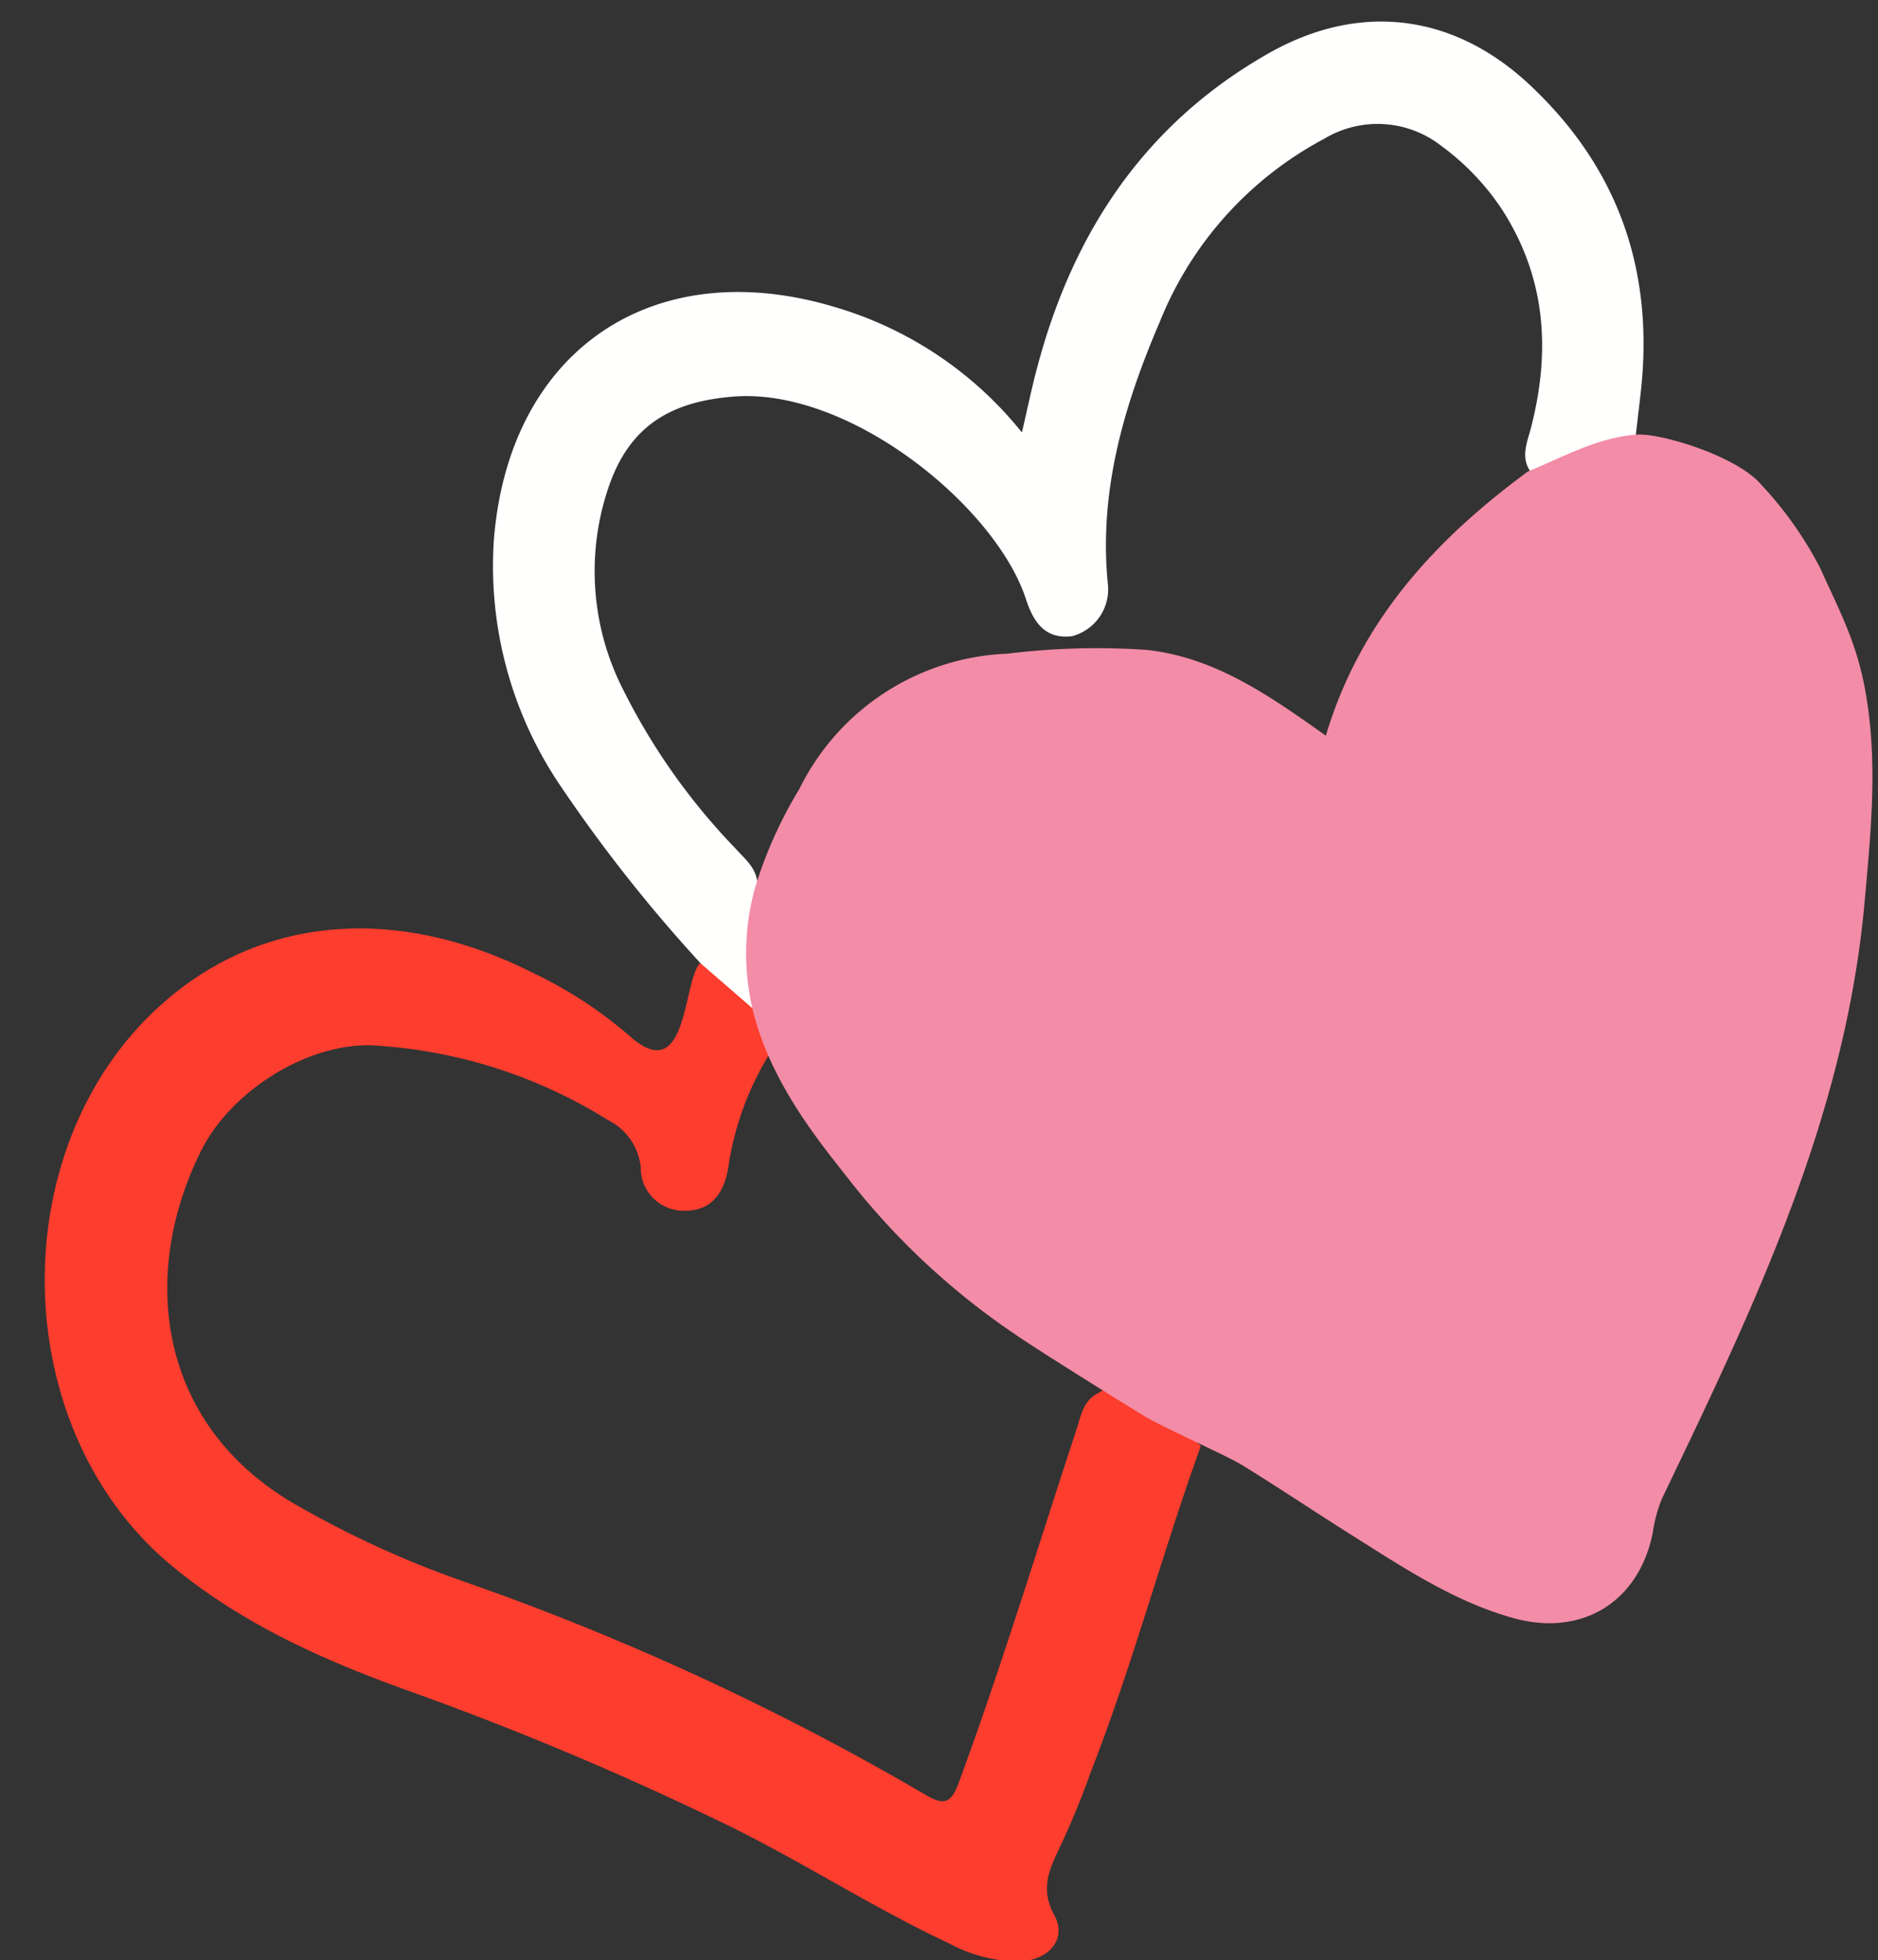
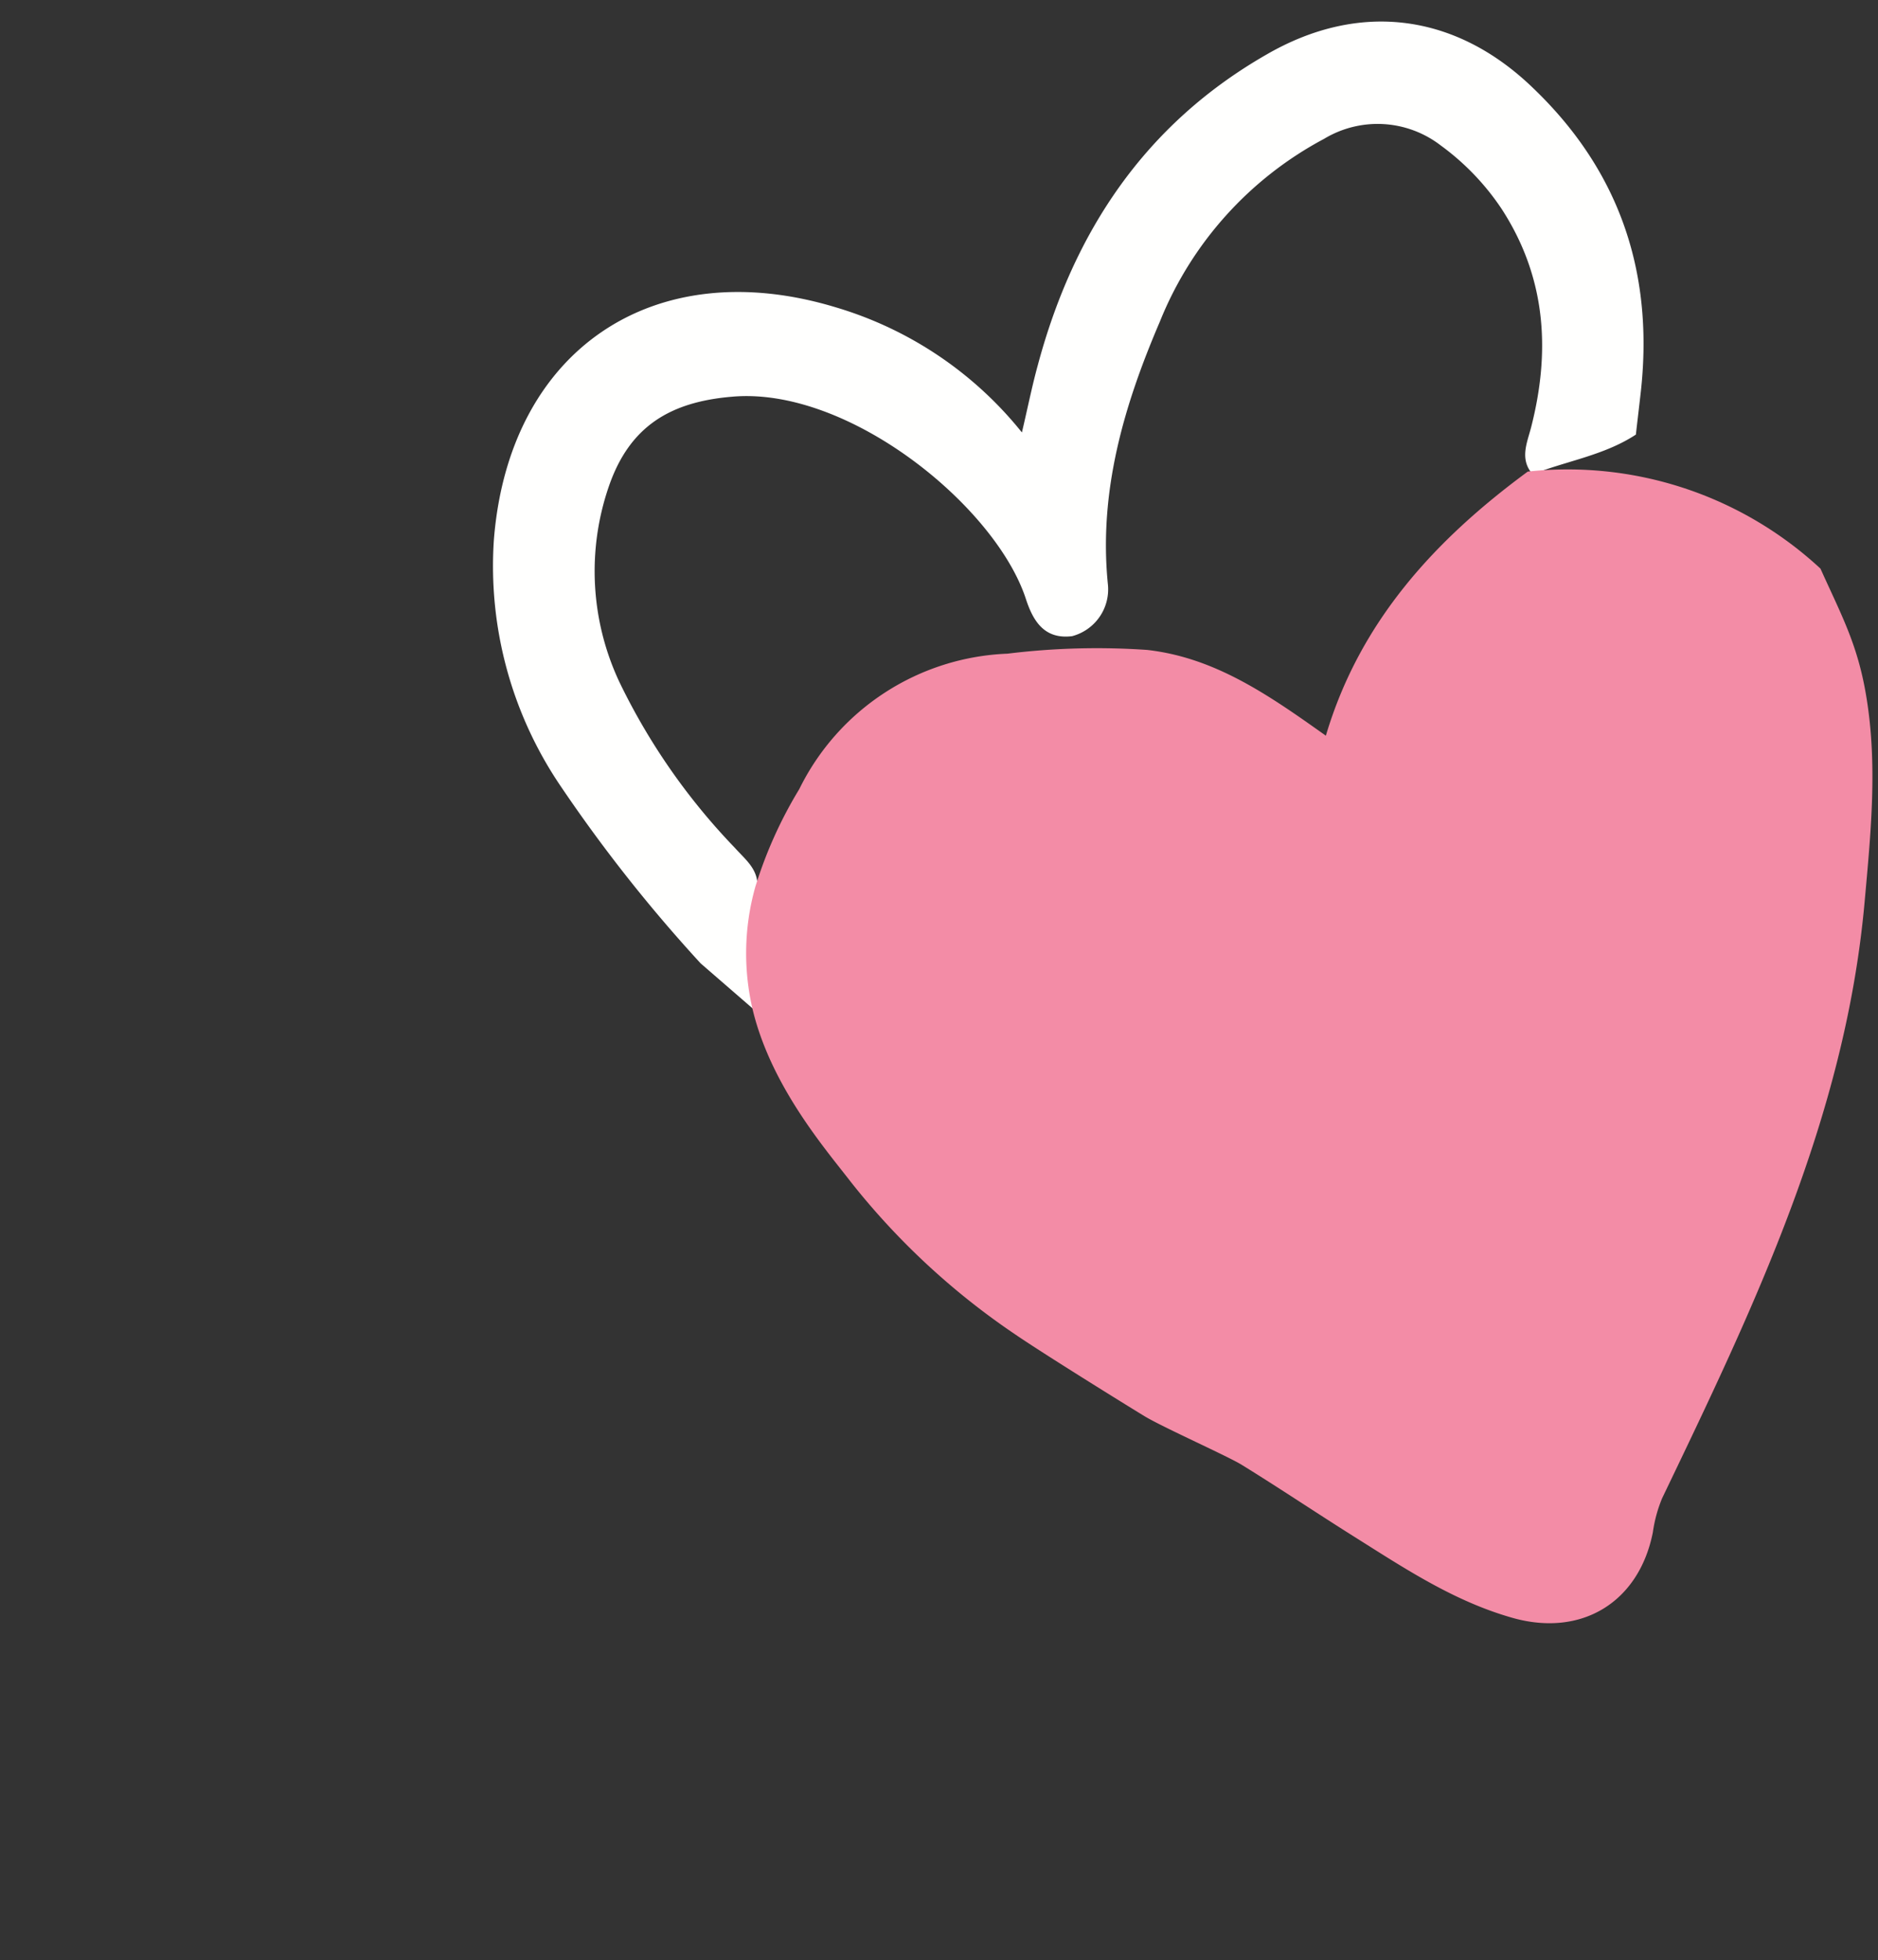
<svg xmlns="http://www.w3.org/2000/svg" fill="#000000" height="109.7" preserveAspectRatio="xMidYMid meet" version="1" viewBox="-2.5 -1.2 105.1 109.7" width="105.1" zoomAndPan="magnify">
  <rect x="-2.5" y="-1.2" width="105.1" height="109.7" fill="#333333" stroke="none" />
  <g data-name="Layer 2">
    <g data-name="Layer 1">
      <g id="change1_1">
-         <path d="M41,56.43l-.33.65a.69.69,0,0,1,0,.53,16.76,16.76,0,0,0-2.43,6.63c-.26,1.4-1,2.39-2.58,2.31a2.39,2.39,0,0,1-2.3-2.41,3.33,3.33,0,0,0-1.85-2.67,27.74,27.74,0,0,0-12.71-4.14c-3.67-.39-8.35,2.33-10.11,6C5.28,70.29,6.4,78.6,14.05,83a56,56,0,0,0,9.28,4.26,146.75,146.75,0,0,1,26,12c1,.58,1.4.45,1.82-.68C53.57,92,55.57,85.4,57.74,78.81c.24-.73.36-1.56,1.12-2,.32-.14.59-.52,1-.25,1.59,1.1,3.47,1.74,4.84,3.16C62.52,85.77,60.88,92,58.53,98,58,99.5,57.37,101,56.7,102.41c-.56,1.18-.94,2.2-.2,3.56s-.33,2.5-1.87,2.59a8.25,8.25,0,0,1-4-1c-4.47-2.09-8.59-4.82-13.05-6.93a175.88,175.88,0,0,0-16.63-7c-4.84-1.71-9.53-3.72-13.58-7C-2.19,79-2.49,62.83,6.74,54.83c5.57-4.83,13.11-5.39,20.68-1.54a23.94,23.94,0,0,1,5.47,3.62c3.09,2.57,2.83-3.11,3.77-4.2A8.44,8.44,0,0,1,41,56.43Z" fill="#fd3d2e" />
-       </g>
+         </g>
      <g id="change2_1">
        <path d="M41,56.43l-4.29-3.72a84.8,84.8,0,0,1-7.89-10A21.93,21.93,0,0,1,25.14,29c.84-10.6,8.92-16.1,19.14-13a21,21,0,0,1,10.41,7c.34-1.45.57-2.6.88-3.73,2-7.49,6-13.52,12.83-17.43C73.62-1.17,79-.43,83.3,3.73c4.93,4.72,6.8,10.51,6,17.22-.08.72-.17,1.45-.25,2.17-1.77,1.16-3.86,1.47-5.78,2.22-.73-.84-.32-1.73-.09-2.6,1.11-4.31.84-8.43-1.65-12.26a14,14,0,0,0-3.4-3.54,5.79,5.79,0,0,0-6.53-.37A20.05,20.05,0,0,0,62.41,16.8c-2,4.66-3.43,9.48-2.91,14.68a2.71,2.71,0,0,1-2,2.92c-1.53.19-2.17-.81-2.58-2.06C53.24,27.15,45,20.42,38.47,21c-3.46.29-5.73,1.65-6.89,5a14.57,14.57,0,0,0,.6,11,35.76,35.76,0,0,0,6.45,9.25c.56.63,1.28,1.16,1.26,2.13.29.5.84.84.77,1.56a19.14,19.14,0,0,0,.59,5.74A.69.69,0,0,1,41,56.43Z" fill="#fffffe" />
      </g>
      <g id="change3_1">
-         <path d="M99.38,30.62c1.17,2.6,2.07,4.22,2.55,7.07.66,3.87.27,7.7-.08,11.59C100.77,61.34,95.63,72,90.52,82.64A7.78,7.78,0,0,0,90,84.55c-.78,3.93-4,5.87-7.84,4.79-3.27-.92-6.05-2.77-8.88-4.55-2.1-1.32-4.17-2.71-6.26-4-.72-.46-4.45-2.12-5.47-2.74s-5.73-3.54-7.27-4.6a40.79,40.79,0,0,1-9.15-8.49c-1.38-1.79-4.34-5.2-5.44-9.39a13.73,13.73,0,0,1,.08-7.14,24.24,24.24,0,0,1,2.46-5.47,13.57,13.57,0,0,1,11.65-7.58,40.88,40.88,0,0,1,7.82-.21c3.79.43,6.78,2.51,10,4.8C73.6,33.57,77.82,29,83,25.19c2-.82,3.92-1.92,6.11-2.07,1.32-.09,5.64,1.2,7,2.85A20.8,20.8,0,0,1,99.38,30.62Z" fill="#f38ca6" />
+         <path d="M99.38,30.62c1.17,2.6,2.07,4.22,2.55,7.07.66,3.87.27,7.7-.08,11.59C100.77,61.34,95.63,72,90.52,82.64A7.78,7.78,0,0,0,90,84.55c-.78,3.93-4,5.87-7.84,4.79-3.27-.92-6.05-2.77-8.88-4.55-2.1-1.32-4.17-2.71-6.26-4-.72-.46-4.45-2.12-5.47-2.74s-5.73-3.54-7.27-4.6a40.79,40.79,0,0,1-9.15-8.49c-1.38-1.79-4.34-5.2-5.44-9.39a13.73,13.73,0,0,1,.08-7.14,24.24,24.24,0,0,1,2.46-5.47,13.57,13.57,0,0,1,11.65-7.58,40.88,40.88,0,0,1,7.82-.21c3.79.43,6.78,2.51,10,4.8C73.6,33.57,77.82,29,83,25.19A20.8,20.8,0,0,1,99.38,30.62Z" fill="#f38ca6" />
      </g>
    </g>
  </g>
</svg>